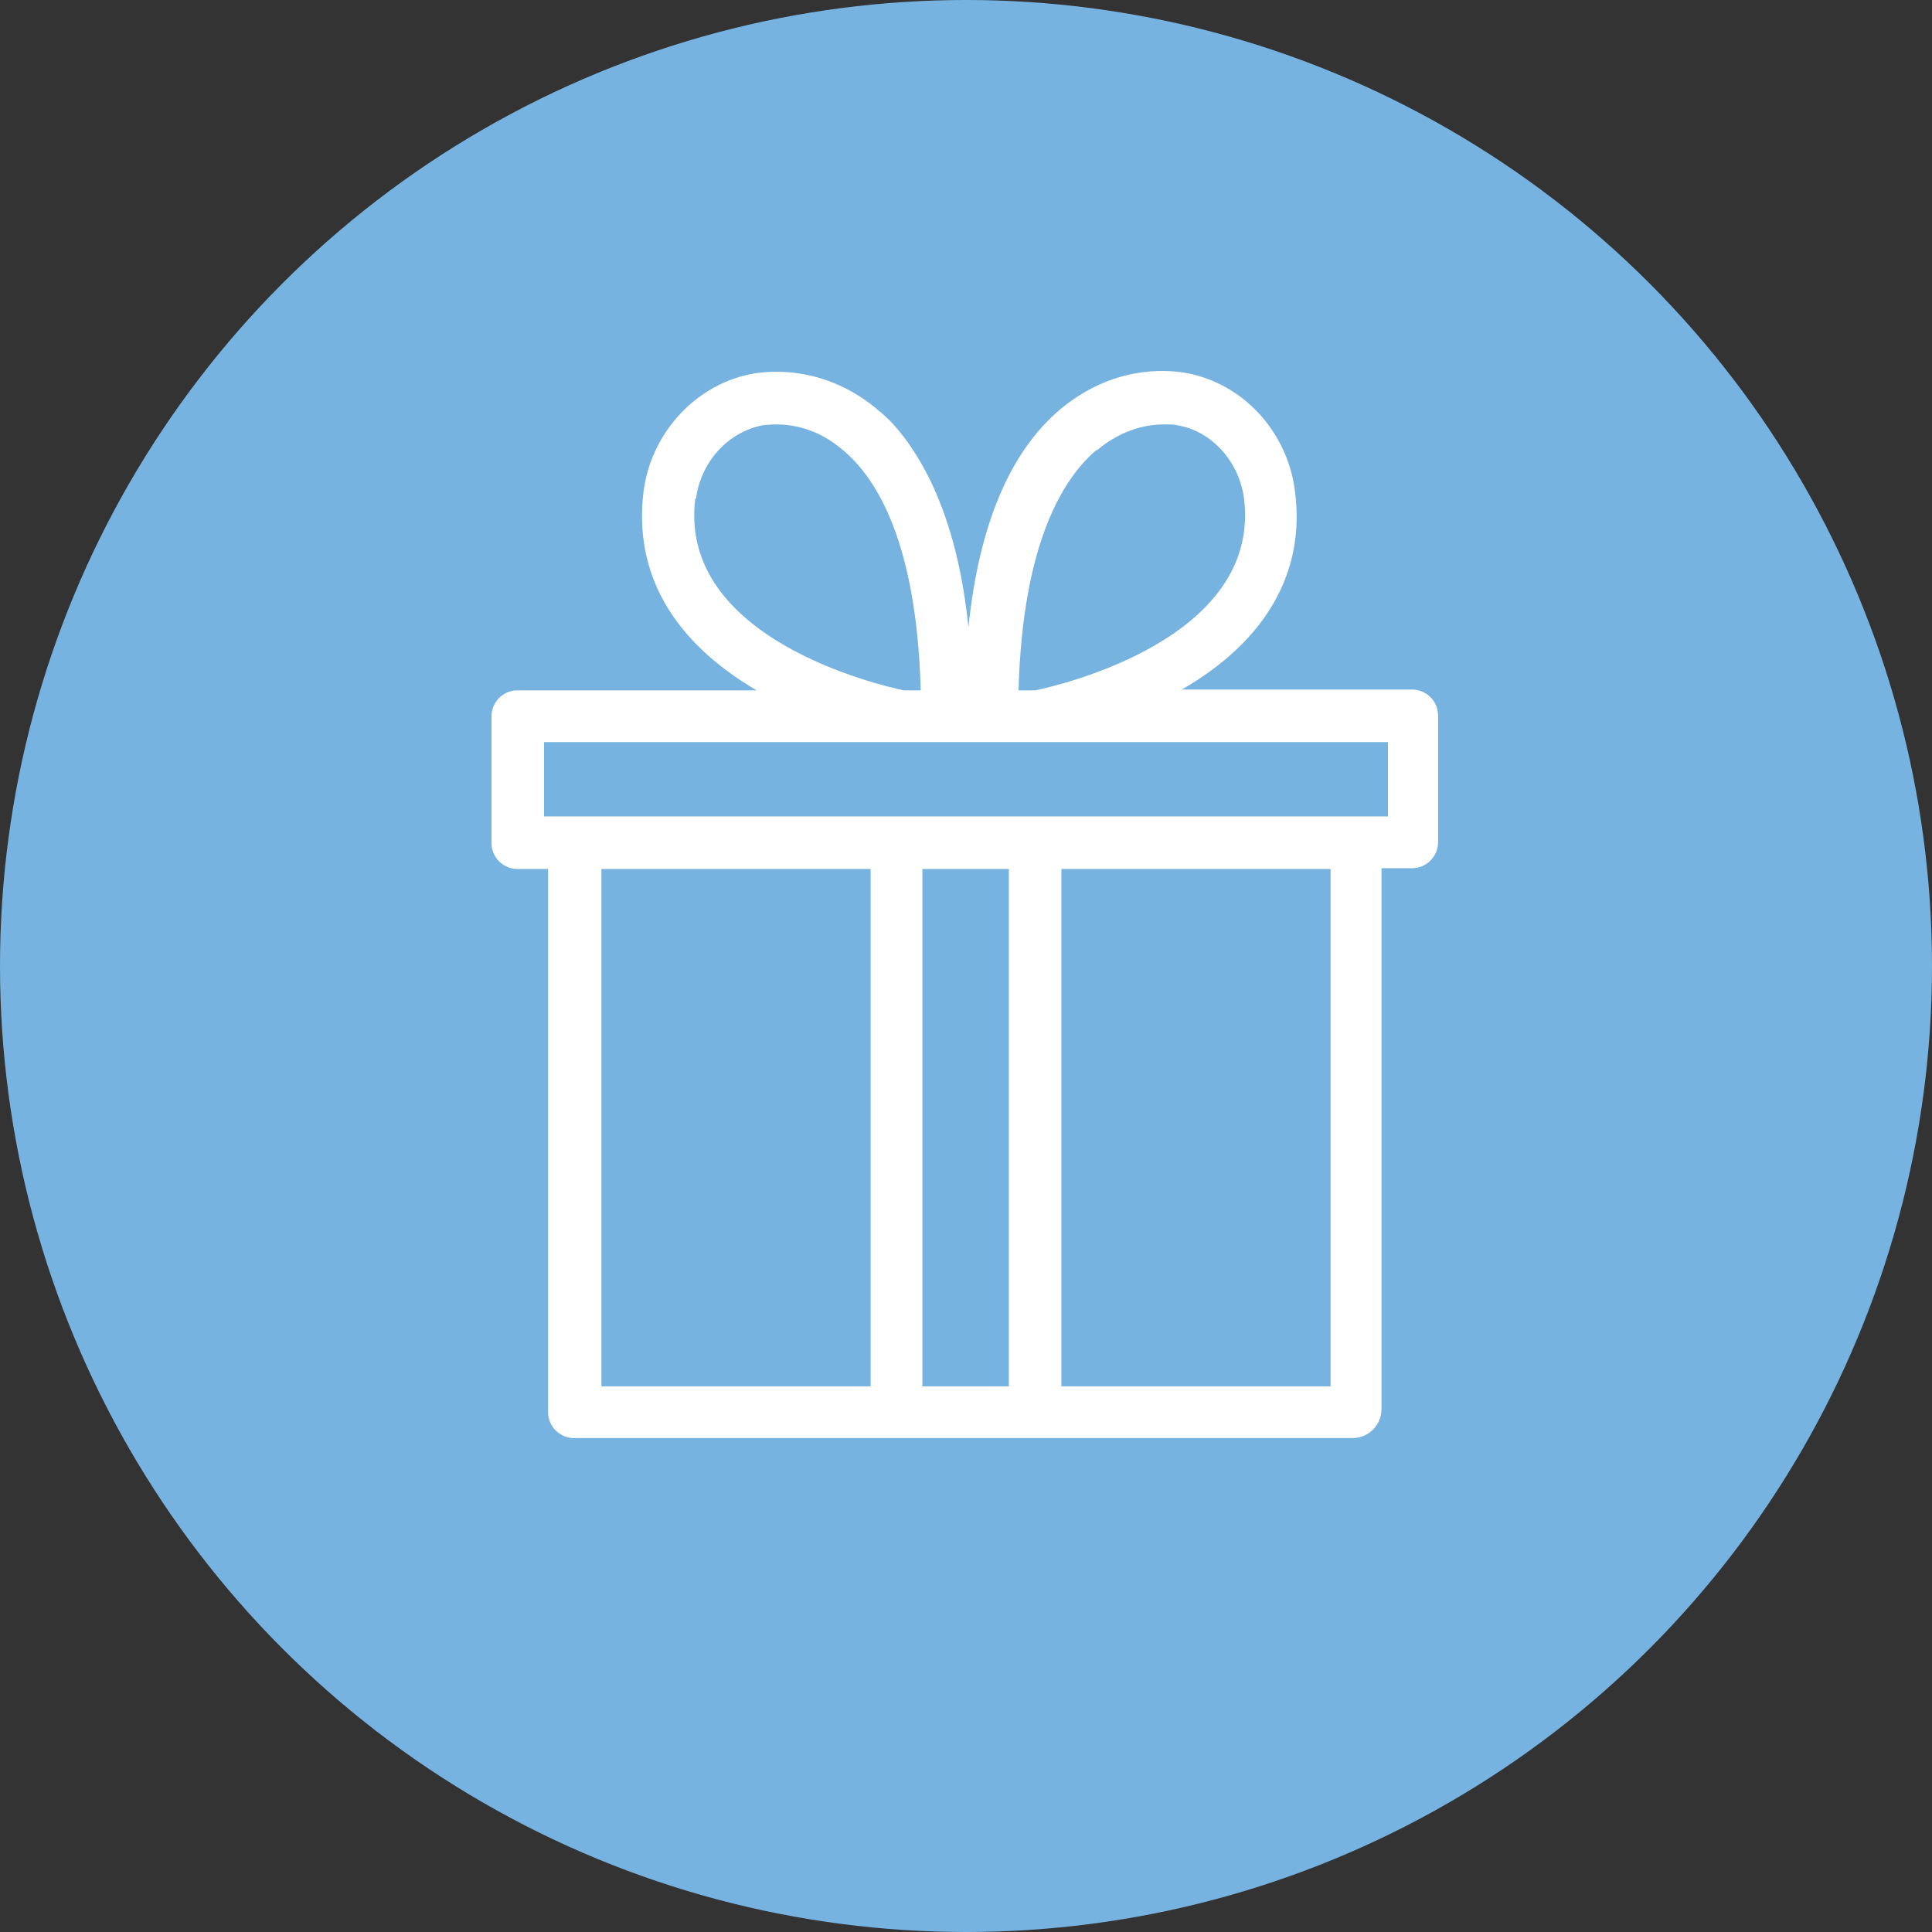
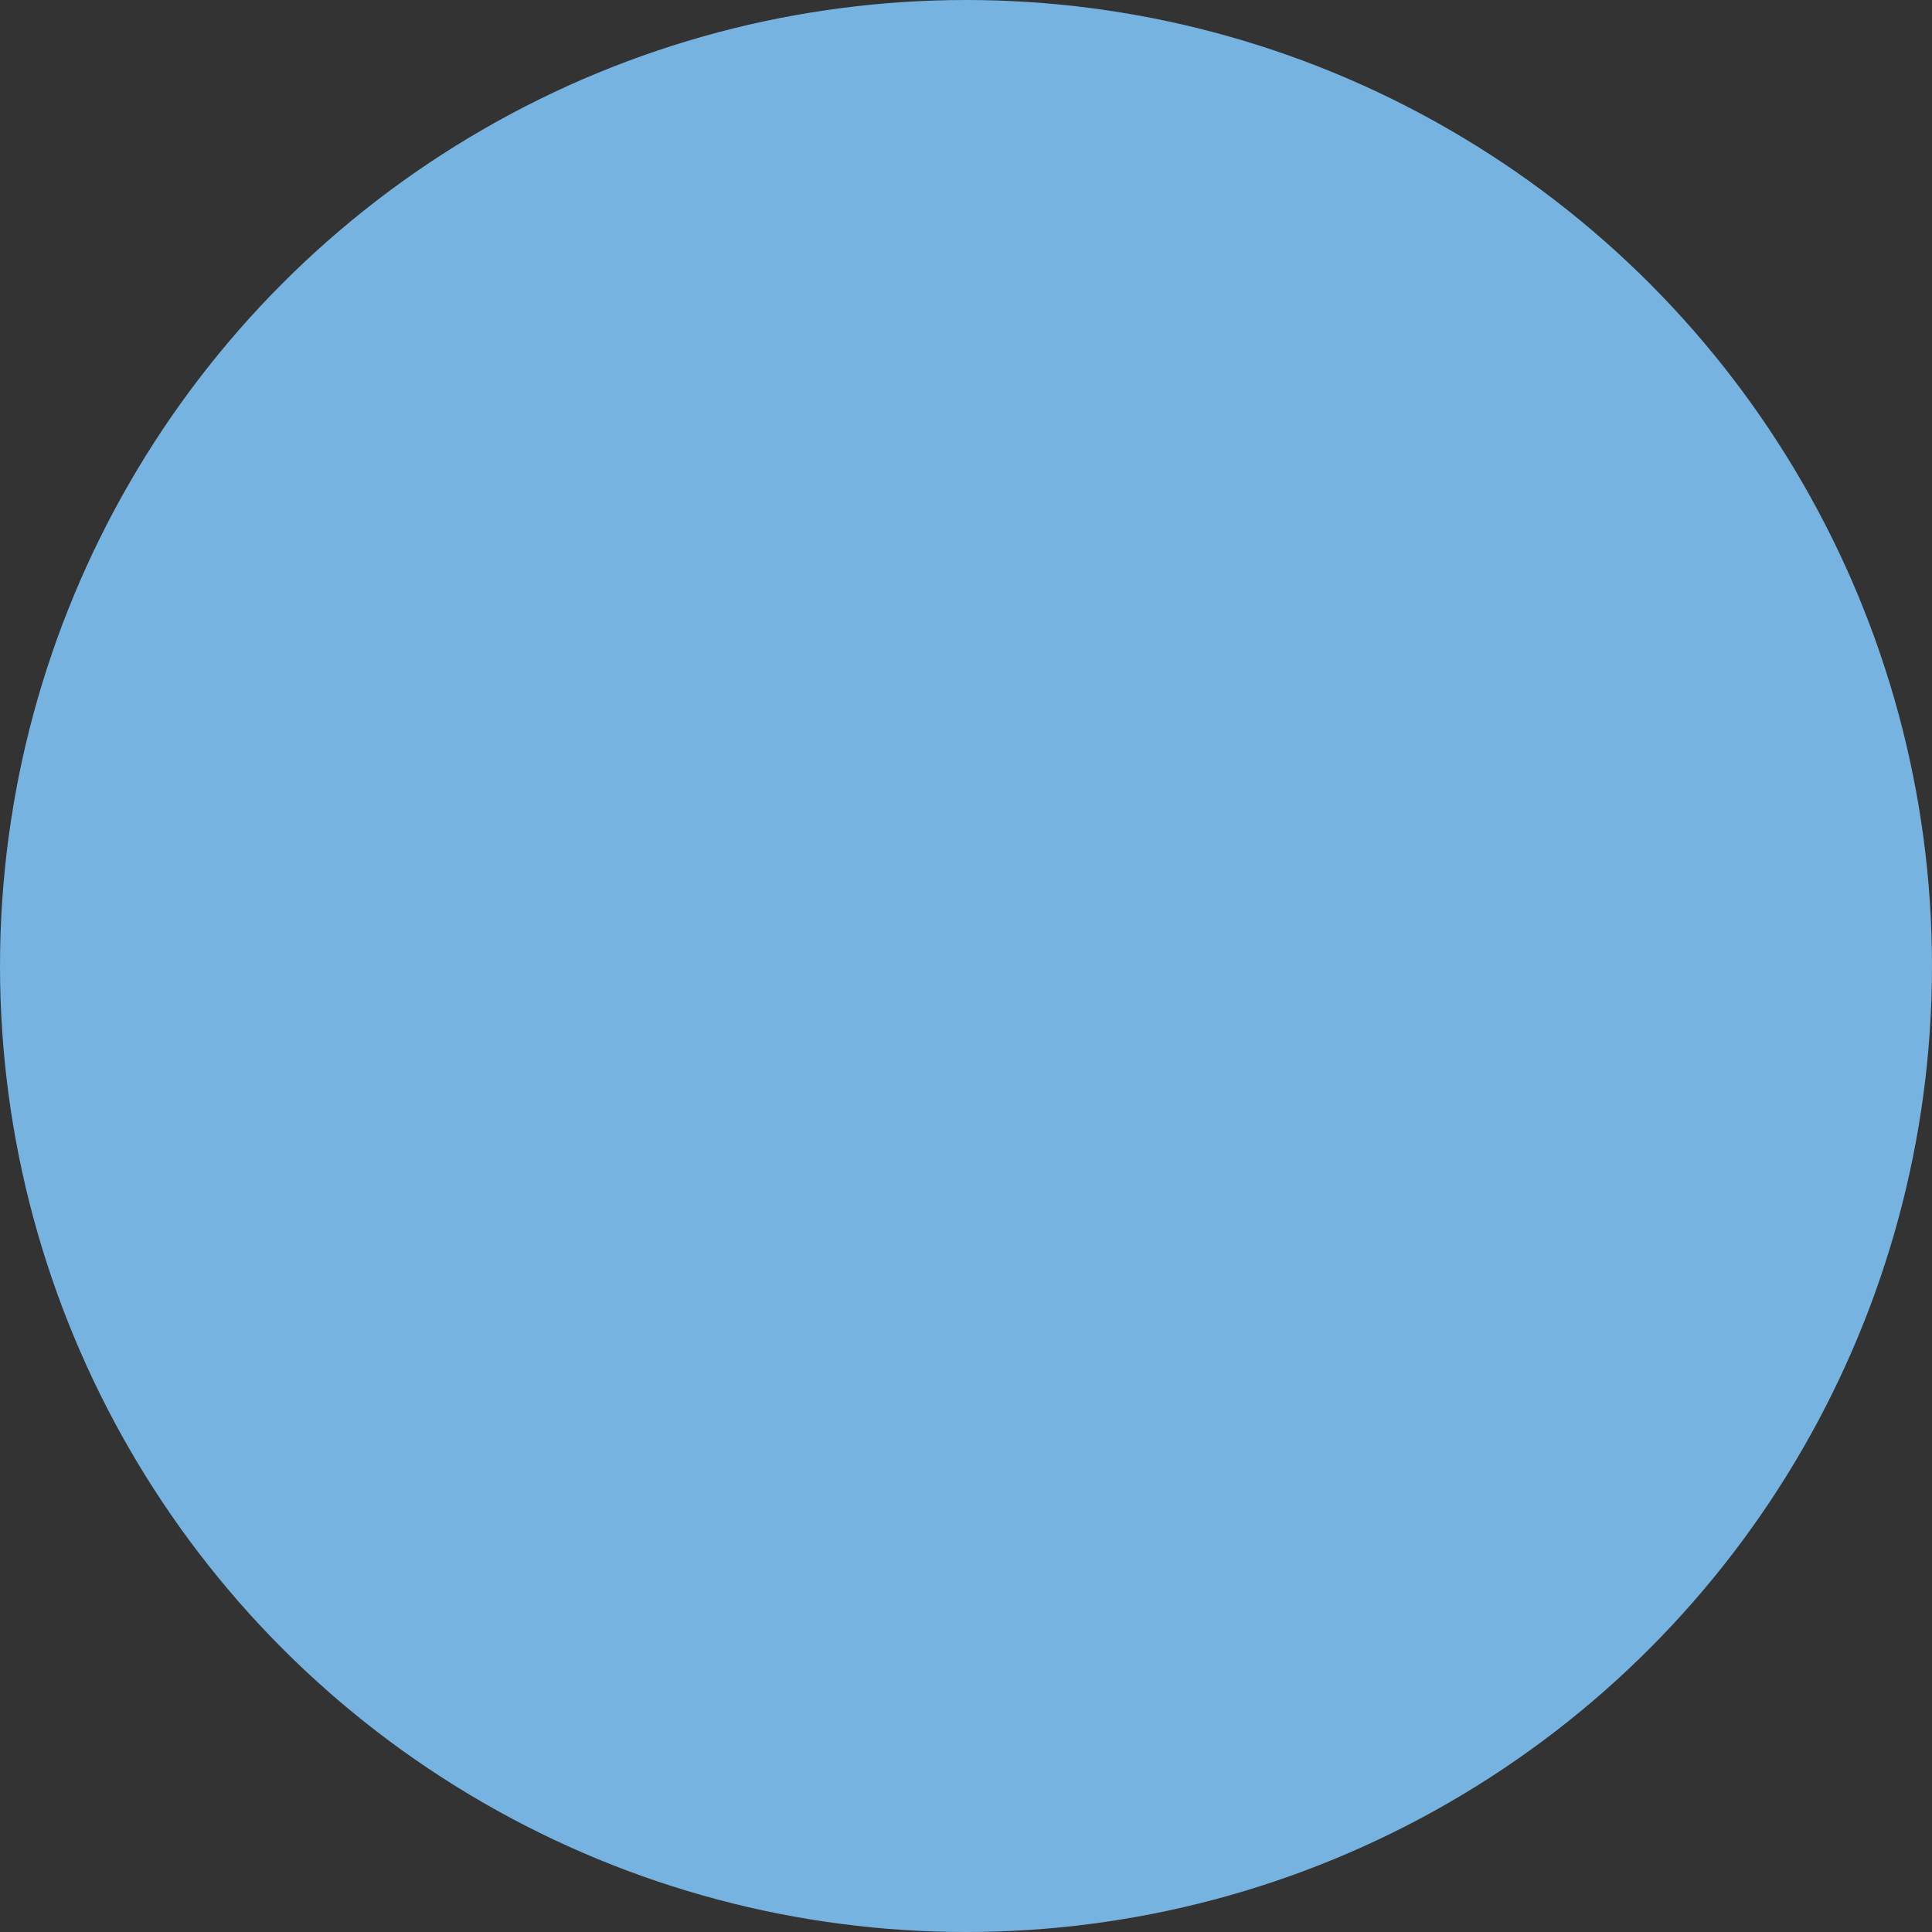
<svg xmlns="http://www.w3.org/2000/svg" id="Layer_1" data-name="Layer 1" viewBox="0 0 23.9 23.9">
  <rect x="0" y="0" width="23.9" height="23.9" fill="#333333" stroke="none" />
  <defs>
    <style>
      .cls-1 {
        fill: #fff;
      }

      .cls-2 {
        fill: #76b3e1;
      }
    </style>
  </defs>
  <circle class="cls-2" cx="11.95" cy="11.95" r="11.95" />
-   <path class="cls-1" d="M10.86,5.07c-.63-.53-1.28-.49-1.53-.45-.71.12-1.28.73-1.37,1.47-.12,1,.36,1.84,1.4,2.45h-2.96c-.18,0-.32.15-.32.32v1.57c0,.18.15.32.32.32h.38v6.72c0,.18.15.32.32.32h9.63c.2,0,.36-.16.36-.36v-6.69h.38c.18,0,.32-.15.32-.32v-1.57c0-.18-.15-.32-.32-.32h-2.85c1.04-.6,1.53-1.45,1.4-2.45-.09-.74-.65-1.35-1.37-1.47-.25-.04-.89-.08-1.53.45-.63.53-1.01,1.44-1.14,2.7-.07-.69-.22-1.27-.44-1.75h0s-.29-.66-.71-.96ZM8.61,6.17c.06-.46.4-.83.83-.91.03,0,.09-.01.16-.01.2,0,.52.05.83.32.42.35.91,1.15.96,2.97h-.21c-.28-.06-2.79-.63-2.58-2.37ZM10.77,17.15h-3.33v-6.4h3.33v6.4ZM12.48,17.15h-1.07v-6.4h1.07v6.4ZM16.46,17.15h-3.33v-6.4h3.33v6.4ZM13.57,5.57c.32-.27.64-.32.83-.32.07,0,.13,0,.16.01.43.07.77.45.83.91.21,1.74-2.3,2.31-2.58,2.37h-.21c.05-1.82.55-2.62.96-2.97ZM12.85,9.18h4.32v.92H6.73v-.92h6.11Z" />
</svg>